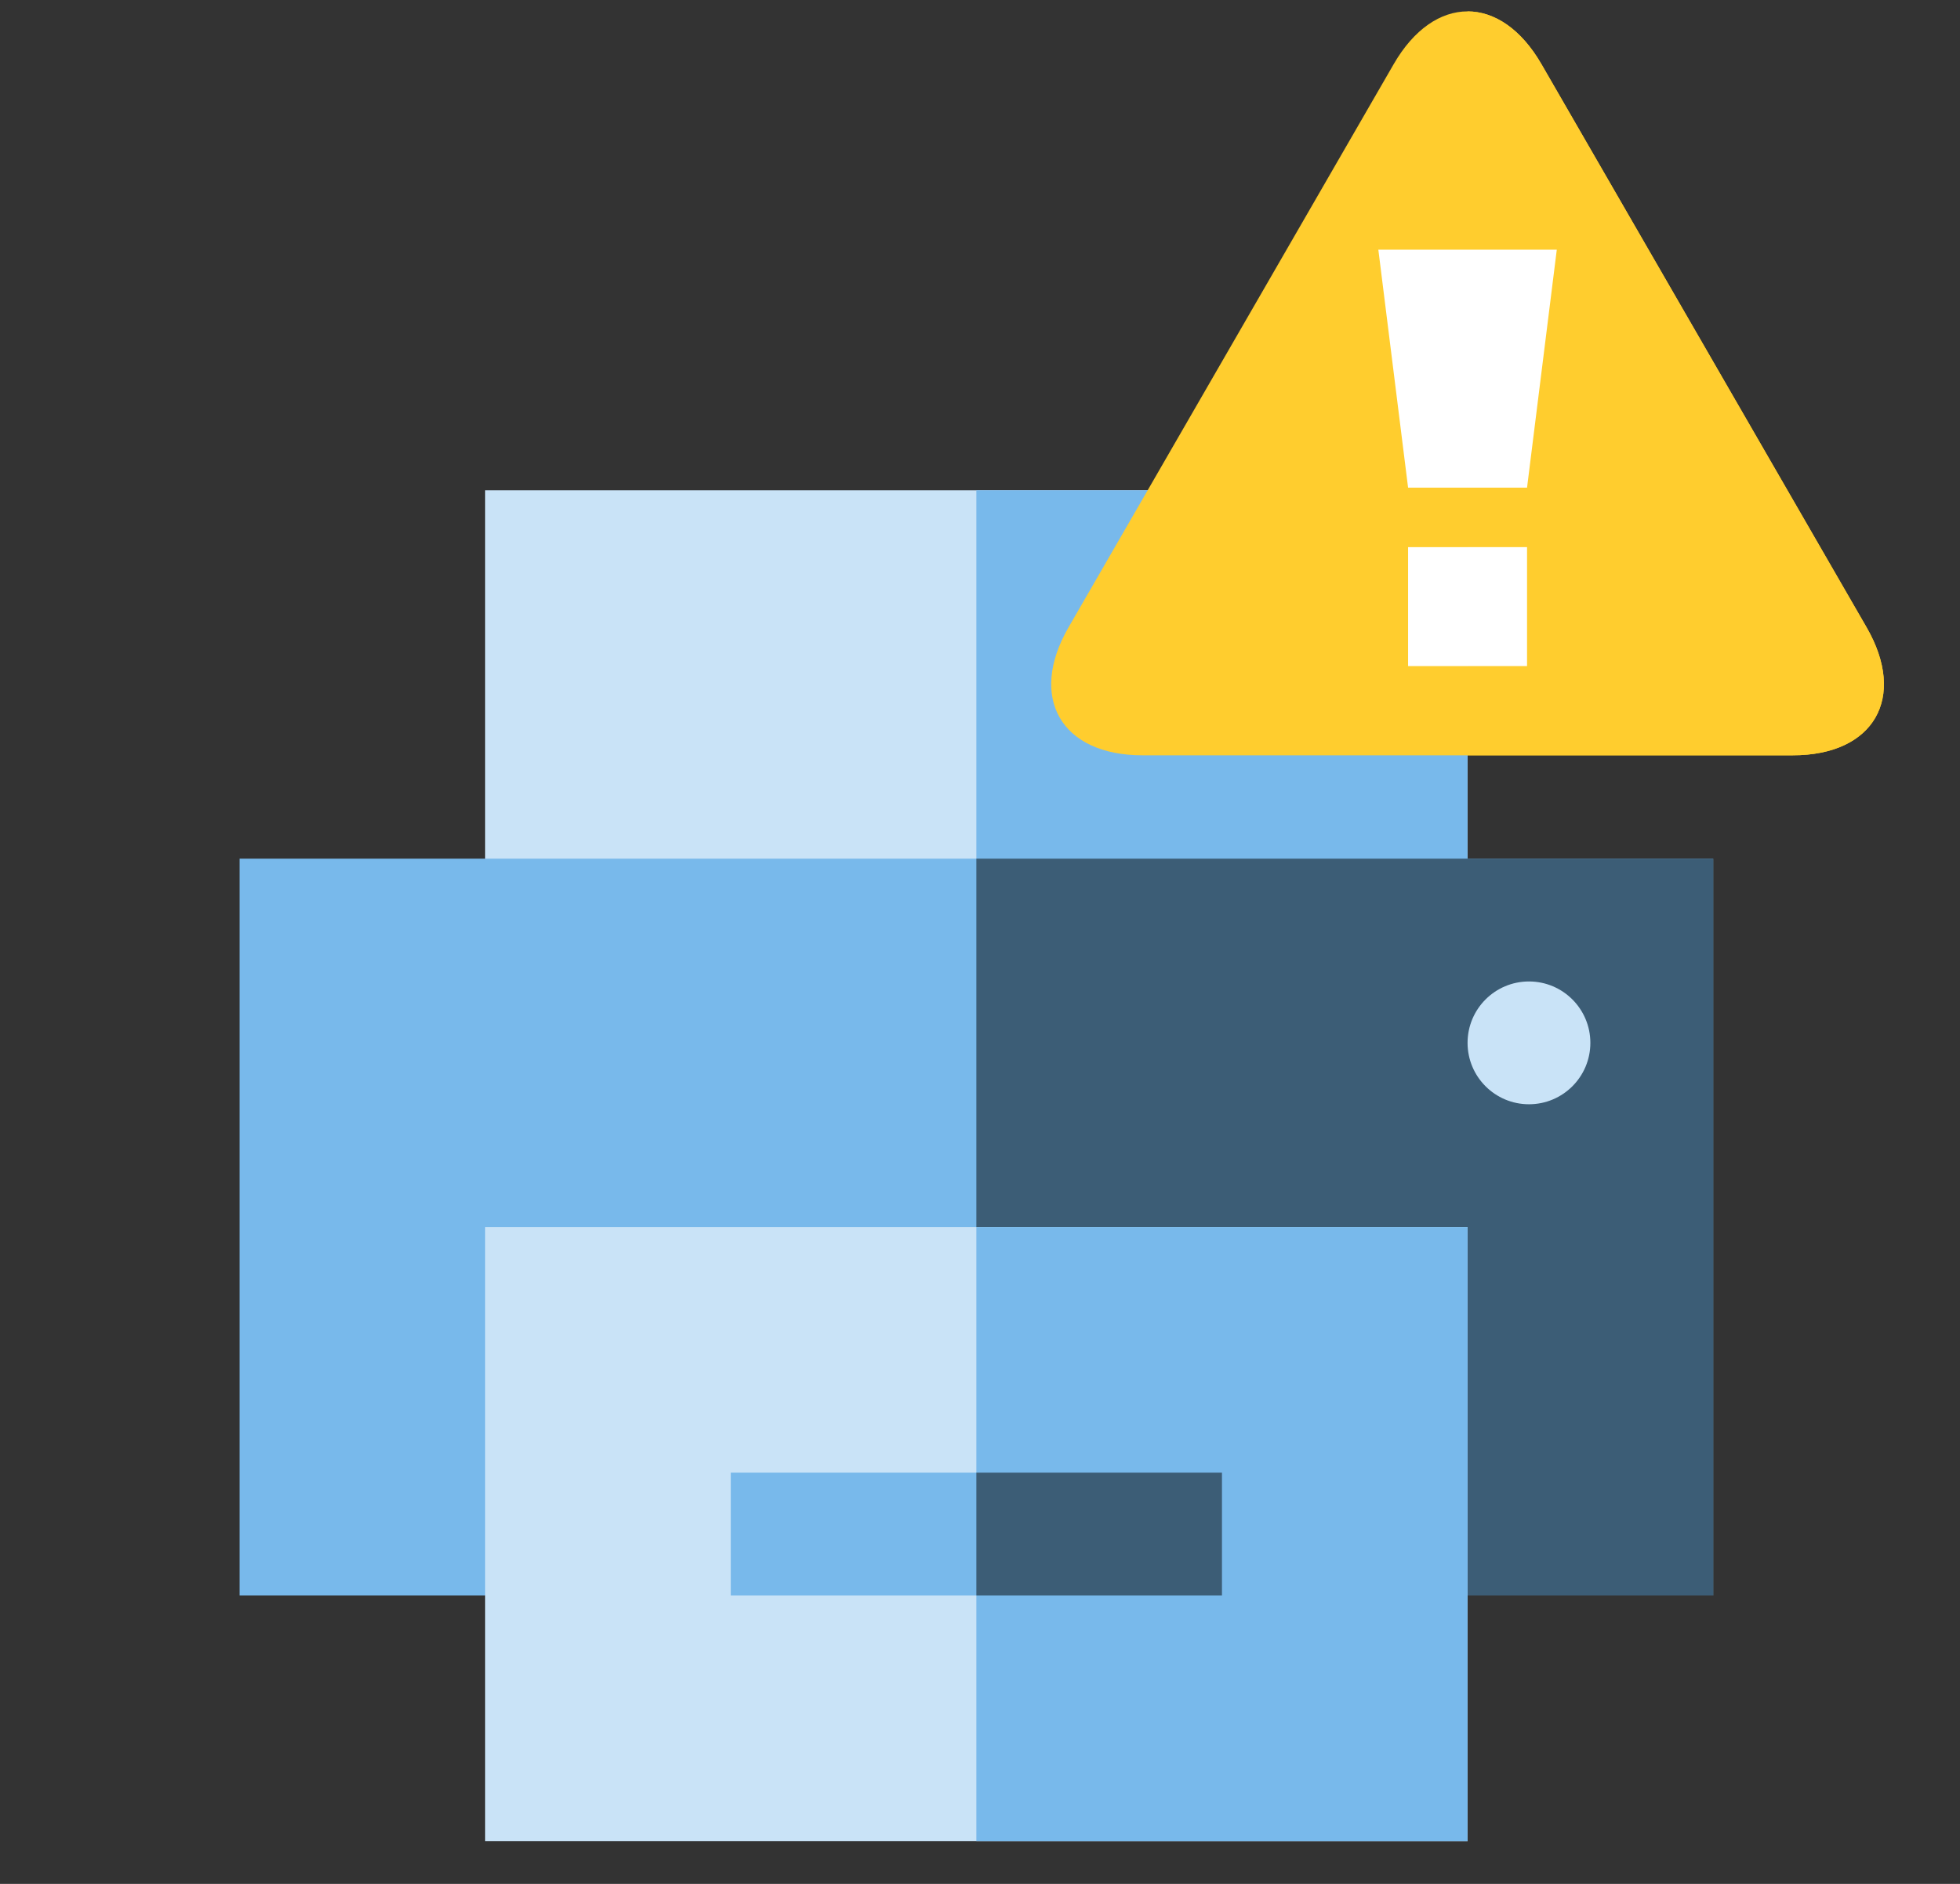
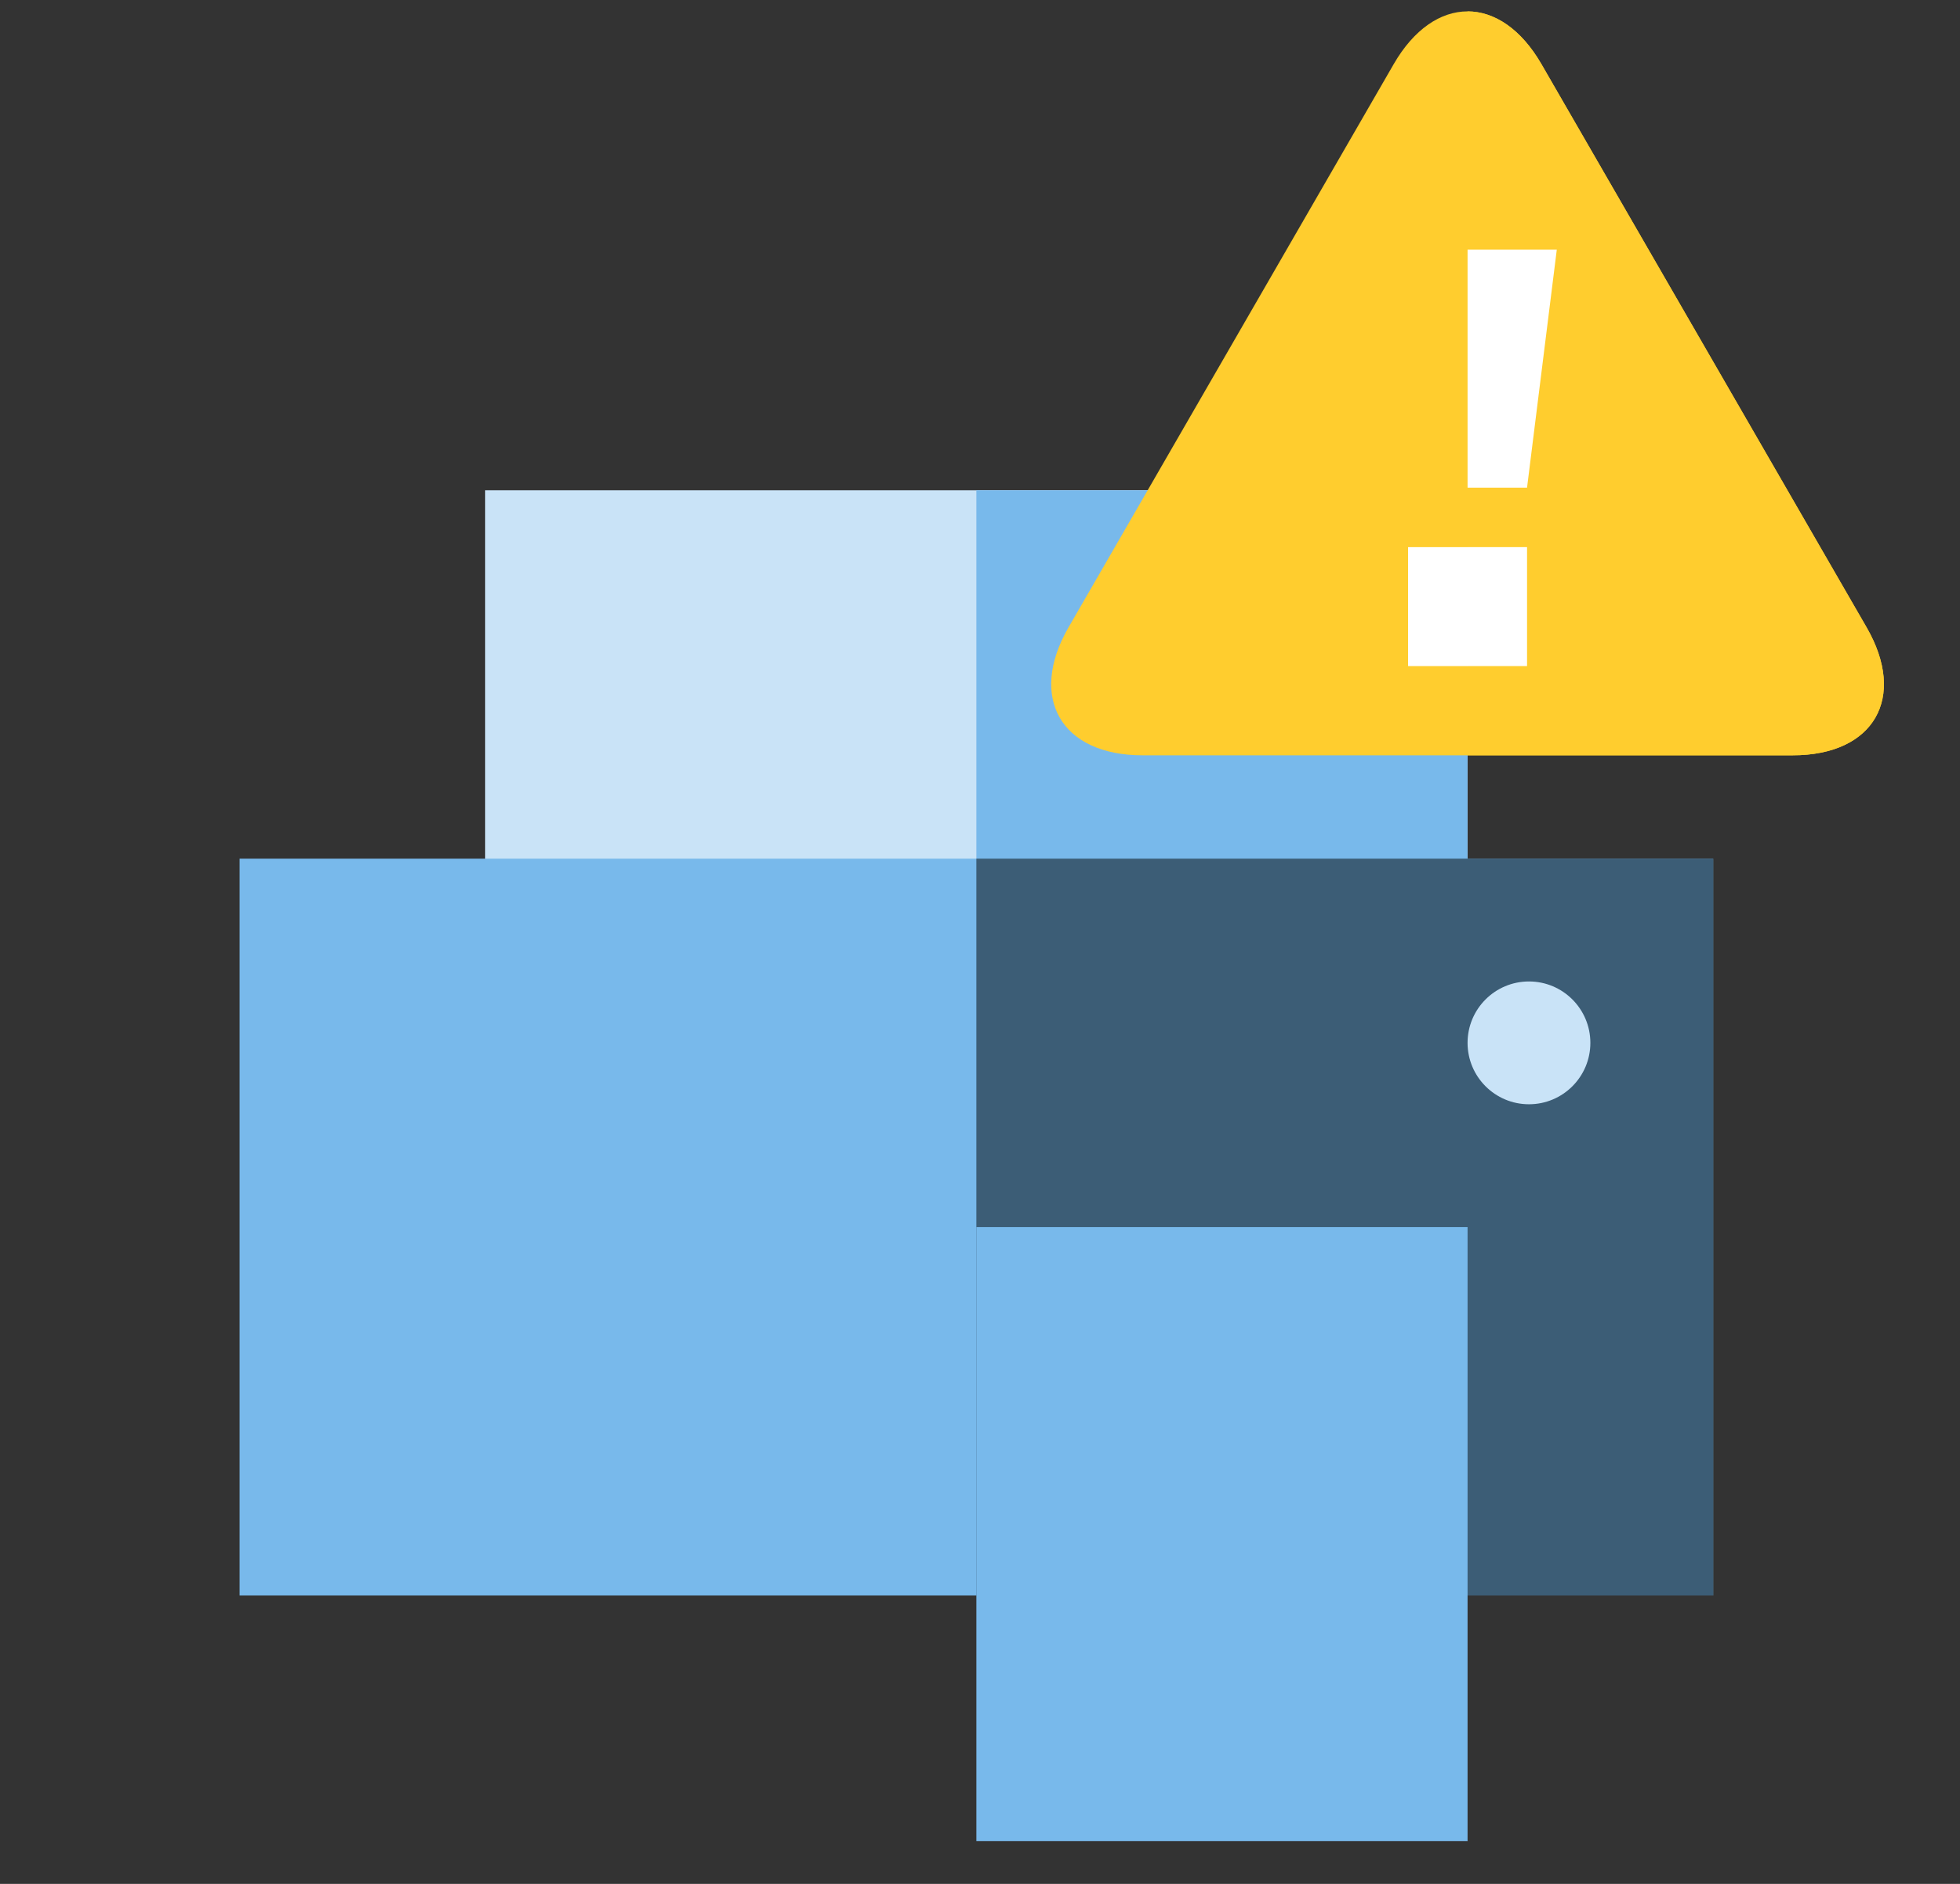
<svg xmlns="http://www.w3.org/2000/svg" id="a0244c45-0e2e-45c3-9a29-012b6080dd9e" data-name="Layer 1" width="681" height="654.544" viewBox="0 0 681 654.544">
  <rect x="0" y="0" width="681" height="654.544" fill="#333333" stroke="none" />
  <defs>
    <style>.b5c43617-d6bd-4c97-8588-34d72289b09a{fill:#c9e3f7;}.fc608055-840e-47a6-9800-d92eed5be33c{fill:#78b9eb;}.a2db2ca5-c382-4fd7-b190-7c08f71754bd{fill:#3c5d76;}.b9beb635-b00e-4cda-bc0a-d0ae56292430{fill:#ffcd2e;}.a5ebf5af-7672-404b-aac5-065244f9691f{fill:#fff;}</style>
  </defs>
  <title>printer-svgrepo-com </title>
  <rect class="b5c43617-d6bd-4c97-8588-34d72289b09a" x="168.57" y="170.331" width="341.333" height="156.444" />
  <rect class="fc608055-840e-47a6-9800-d92eed5be33c" x="339.237" y="170.331" width="170.667" height="156.444" />
  <rect class="fc608055-840e-47a6-9800-d92eed5be33c" x="83.237" y="298.331" width="512" height="256" />
  <rect class="a2db2ca5-c382-4fd7-b190-7c08f71754bd" x="339.237" y="298.331" width="256" height="256" />
-   <rect class="b5c43617-d6bd-4c97-8588-34d72289b09a" x="168.57" y="426.331" width="341.333" height="213.333" />
  <rect class="fc608055-840e-47a6-9800-d92eed5be33c" x="339.237" y="426.331" width="170.667" height="213.333" />
  <circle class="b5c43617-d6bd-4c97-8588-34d72289b09a" cx="531.237" cy="362.331" r="21.333" />
-   <rect class="fc608055-840e-47a6-9800-d92eed5be33c" x="253.904" y="511.665" width="170.667" height="42.667" />
-   <rect class="a2db2ca5-c382-4fd7-b190-7c08f71754bd" x="339.237" y="511.665" width="85.333" height="42.667" />
  <path class="b9beb635-b00e-4cda-bc0a-d0ae56292430" d="M396.938,262.424c-28.241,0-39.795-20.01-25.674-44.468L484.23,22.294c14.12-24.458,37.227-24.458,51.347,0L648.543,217.955c14.12,24.458,2.567,44.468-25.674,44.468Z" />
-   <path class="b9beb635-b00e-4cda-bc0a-d0ae56292430" d="M648.544,217.955,535.578,22.294c-7.06-12.229-16.368-18.326-25.674-18.325V262.424H622.87C651.111,262.424,662.665,242.413,648.544,217.955Z" />
-   <polygon class="a5ebf5af-7672-404b-aac5-065244f9691f" points="509.904 169.424 489.237 169.424 478.904 86.757 509.904 86.757 520.237 128.091 509.904 169.424" />
+   <path class="b9beb635-b00e-4cda-bc0a-d0ae56292430" d="M648.544,217.955,535.578,22.294c-7.06-12.229-16.368-18.326-25.674-18.325V262.424H622.87C651.111,262.424,662.665,242.413,648.544,217.955" />
  <polygon class="a5ebf5af-7672-404b-aac5-065244f9691f" points="530.571 169.424 509.904 169.424 509.904 86.757 540.904 86.757 530.571 169.424" />
  <polygon class="a5ebf5af-7672-404b-aac5-065244f9691f" points="509.904 231.424 489.237 231.424 489.237 190.091 509.904 190.091 520.237 210.757 509.904 231.424" />
  <rect class="a5ebf5af-7672-404b-aac5-065244f9691f" x="509.904" y="190.091" width="20.667" height="41.333" />
</svg>